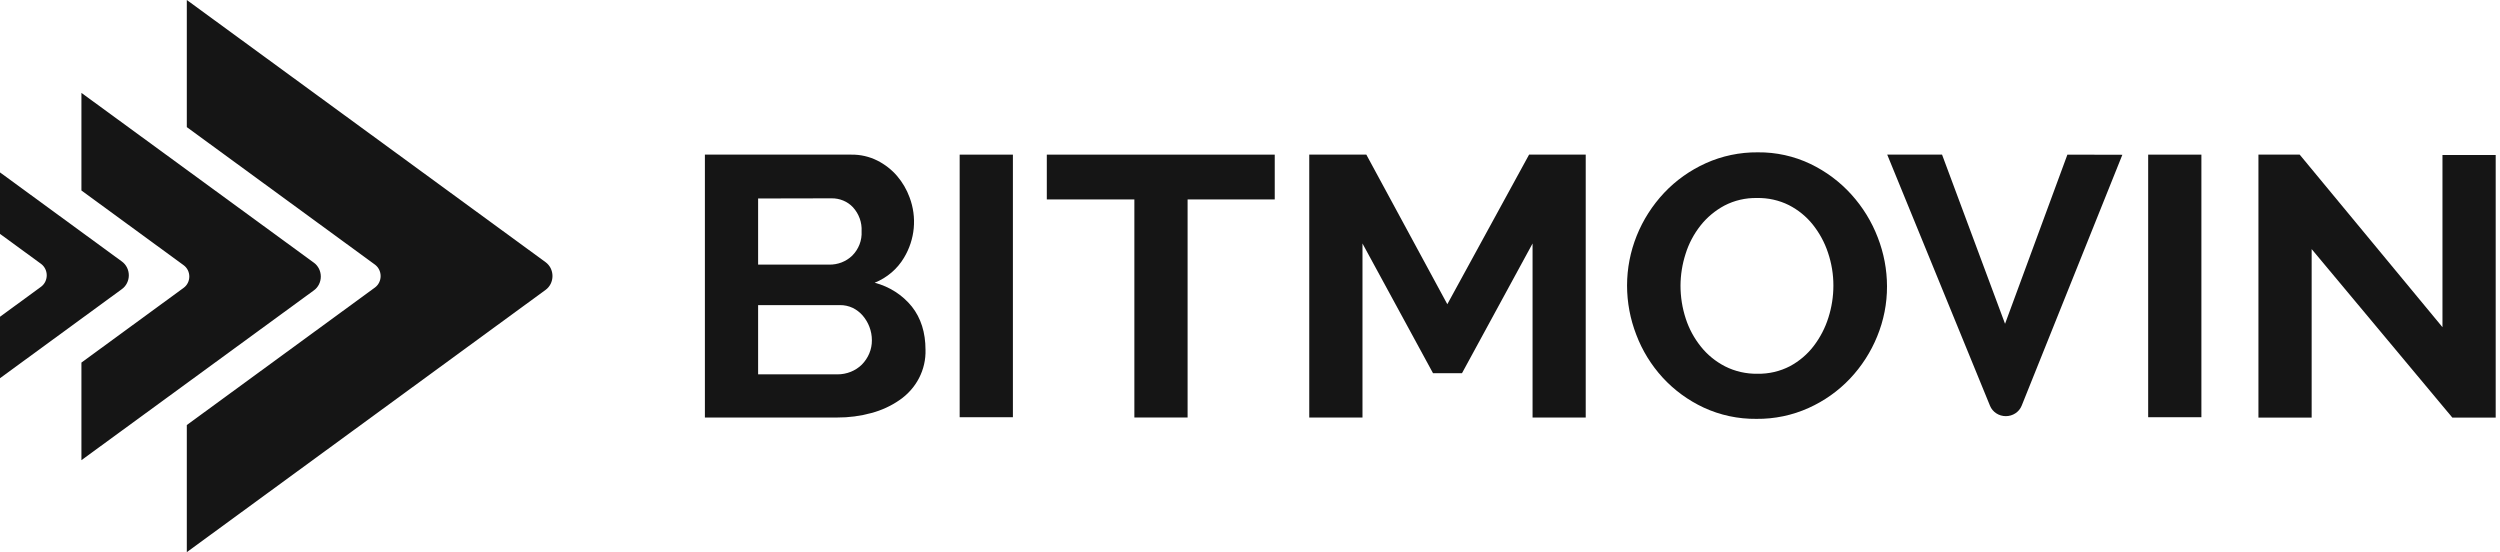
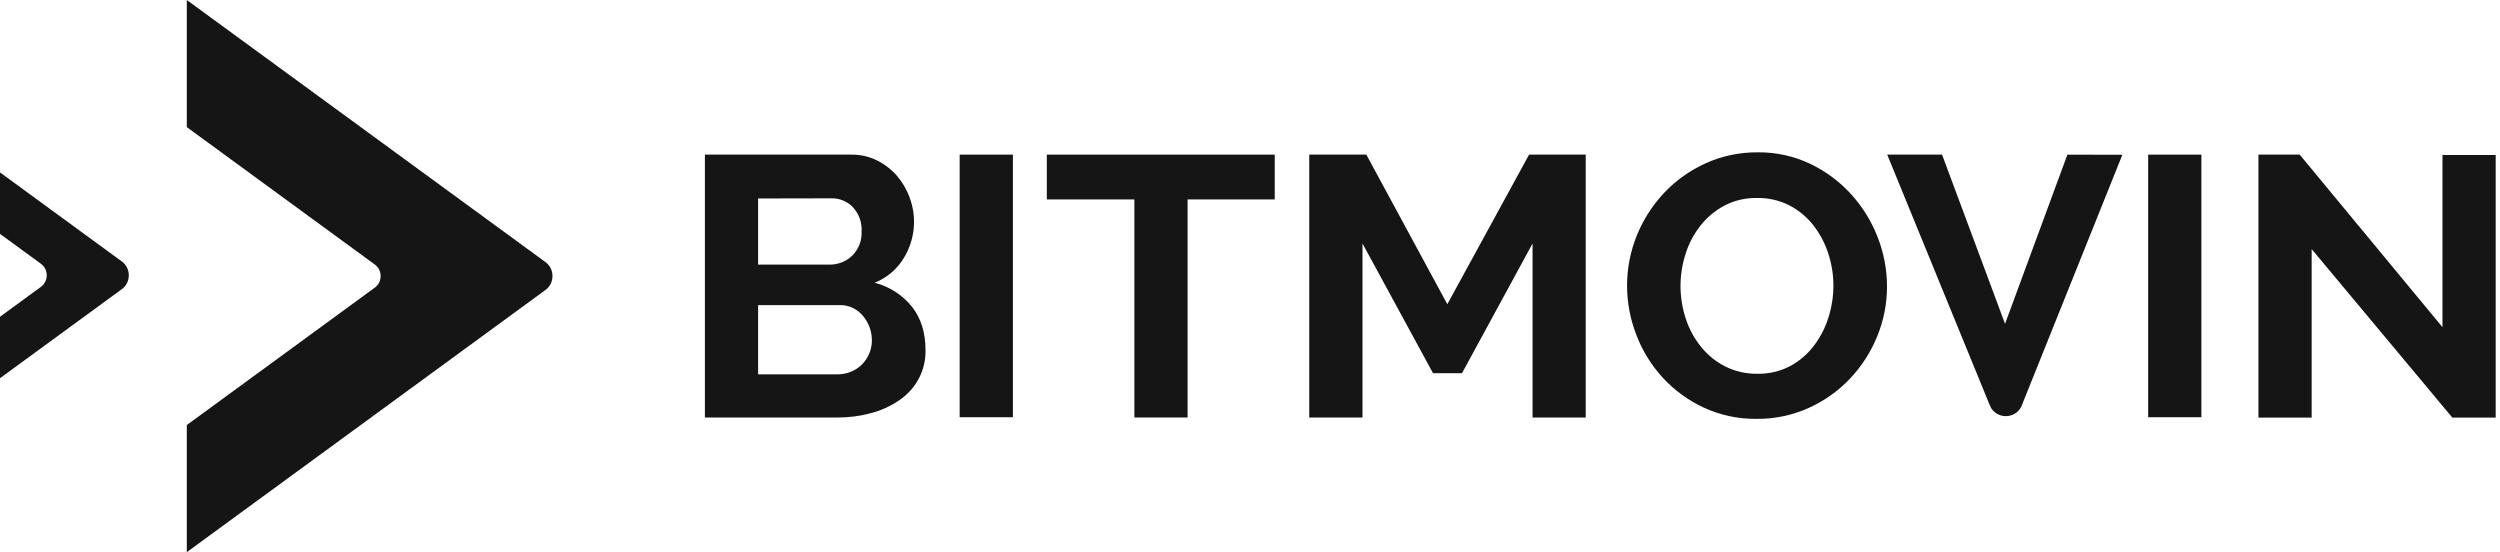
<svg xmlns="http://www.w3.org/2000/svg" width="163" height="36" viewBox="0 0 163 36" fill="none">
  <path d="M60.343 22.805C60.362 23.444 60.218 24.078 59.922 24.65C59.626 25.223 59.187 25.716 58.645 26.087C58.09 26.471 57.468 26.756 56.808 26.931C56.085 27.128 55.336 27.226 54.584 27.222H45.959V10.082H55.514C56.101 10.075 56.679 10.208 57.199 10.468C57.694 10.717 58.132 11.058 58.488 11.471C58.844 11.888 59.12 12.362 59.305 12.871C59.547 13.513 59.639 14.197 59.576 14.877C59.513 15.556 59.296 16.215 58.94 16.805C58.507 17.535 57.836 18.108 57.029 18.434C57.993 18.687 58.845 19.233 59.455 19.992C60.046 20.741 60.341 21.679 60.343 22.805ZM49.429 12.941V17.253H54.056C54.334 17.259 54.611 17.21 54.87 17.111C55.128 17.011 55.363 16.862 55.56 16.673C55.771 16.462 55.935 16.212 56.041 15.938C56.147 15.664 56.193 15.372 56.176 15.081C56.208 14.507 56.005 13.943 55.611 13.511C55.435 13.324 55.219 13.176 54.978 13.076C54.737 12.976 54.477 12.927 54.215 12.931L49.429 12.941ZM56.847 22.187C56.847 21.886 56.792 21.588 56.684 21.306C56.582 21.038 56.433 20.789 56.243 20.569C56.065 20.365 55.846 20.196 55.598 20.074C55.34 19.953 55.056 19.89 54.769 19.893H49.429V24.408H54.586C54.892 24.411 55.196 24.353 55.478 24.239C55.748 24.13 55.992 23.97 56.196 23.769C56.399 23.561 56.561 23.319 56.673 23.055C56.792 22.776 56.851 22.477 56.847 22.176V22.187Z" fill="#151515" />
  <path d="M62.57 27.203V10.082H66.041V27.203H62.57Z" fill="#151515" />
  <path d="M83.113 13.003H77.431V27.221H73.961V13.003H68.252V10.082H83.113V13.003Z" fill="#151515" />
  <path d="M99.923 27.221V15.876L95.321 24.334H93.434L88.834 15.876V27.221H85.363V10.082H89.085L94.365 19.835L99.696 10.082H103.389V27.221H99.923Z" fill="#151515" />
  <path d="M114.522 27.31C113.332 27.324 112.156 27.072 111.084 26.576C110.066 26.1 109.156 25.436 108.407 24.62C107.658 23.801 107.076 22.855 106.688 21.831C106.289 20.804 106.085 19.716 106.084 18.62C106.084 16.381 106.949 14.223 108.512 12.562C109.273 11.758 110.192 11.106 111.215 10.643C112.276 10.164 113.436 9.921 114.608 9.932C115.801 9.919 116.979 10.18 118.046 10.691C119.062 11.181 119.967 11.858 120.711 12.683C121.456 13.508 122.038 14.457 122.43 15.482C122.827 16.502 123.031 17.581 123.033 18.669C123.037 19.789 122.818 20.899 122.389 21.941C121.977 22.954 121.376 23.886 120.616 24.692C119.859 25.491 118.944 26.139 117.926 26.598C116.862 27.079 115.698 27.322 114.522 27.31V27.31ZM109.569 18.62C109.568 19.349 109.682 20.073 109.909 20.769C110.123 21.433 110.459 22.055 110.902 22.605C111.324 23.134 111.86 23.571 112.472 23.886C113.123 24.215 113.849 24.381 114.585 24.369C115.326 24.383 116.058 24.213 116.71 23.873C117.317 23.546 117.844 23.097 118.255 22.557C118.68 21.999 119.004 21.374 119.211 20.711C119.427 20.034 119.537 19.33 119.537 18.622C119.539 17.893 119.42 17.168 119.185 16.474C118.967 15.813 118.631 15.192 118.192 14.641C117.772 14.116 117.241 13.683 116.632 13.372C115.991 13.054 115.276 12.895 114.554 12.91C113.813 12.895 113.081 13.066 112.429 13.405C111.822 13.732 111.291 14.176 110.871 14.709C110.437 15.261 110.109 15.882 109.902 16.545C109.685 17.217 109.573 17.916 109.569 18.62V18.62Z" fill="#151515" />
  <path d="M140.061 27.203V10.082H143.531V27.203H140.061Z" fill="#151515" />
  <path d="M150.72 16.241V27.226H147.25V10.082H149.94L159.249 21.332V10.107H162.719V27.228H159.893L150.72 16.241Z" fill="#151515" />
  <path d="M134.794 10.082L130.729 21.112L126.622 10.082H123.047L129.749 26.458C129.83 26.657 129.972 26.828 130.156 26.948C130.339 27.069 130.557 27.133 130.779 27.133C131.002 27.133 131.219 27.069 131.403 26.948C131.587 26.828 131.728 26.657 131.81 26.458L138.378 10.091L134.794 10.082Z" fill="#151515" />
  <path d="M12.18 0V8.288L24.455 17.26C24.567 17.345 24.658 17.456 24.721 17.584C24.784 17.713 24.817 17.855 24.817 18C24.817 18.145 24.784 18.287 24.721 18.416C24.658 18.544 24.567 18.655 24.455 18.74L12.18 27.712V36L35.574 18.899C35.712 18.798 35.825 18.663 35.904 18.506C35.981 18.349 36.022 18.175 36.022 17.998C36.022 17.821 35.981 17.646 35.904 17.489C35.825 17.332 35.712 17.198 35.574 17.096L12.18 0Z" fill="#151515" />
-   <path d="M5.309 6.056V12.42L11.974 17.292C12.088 17.375 12.181 17.485 12.245 17.613C12.309 17.742 12.343 17.885 12.343 18.03C12.343 18.175 12.309 18.317 12.245 18.446C12.181 18.574 12.088 18.685 11.974 18.767L5.309 23.64V30.003L20.467 18.931C20.606 18.831 20.719 18.696 20.798 18.539C20.876 18.382 20.917 18.208 20.917 18.031C20.917 17.854 20.876 17.68 20.798 17.523C20.719 17.366 20.606 17.231 20.467 17.13L5.309 6.056Z" fill="#151515" />
  <path d="M-1.66141e-07 11.241V15.249L2.685 17.21C2.797 17.295 2.888 17.406 2.951 17.535C3.014 17.663 3.047 17.805 3.047 17.95C3.047 18.095 3.014 18.237 2.951 18.366C2.888 18.494 2.797 18.605 2.685 18.69L-1.66141e-07 20.653V24.659L7.951 18.847C8.089 18.747 8.202 18.613 8.28 18.456C8.358 18.3 8.399 18.126 8.399 17.95C8.399 17.774 8.358 17.6 8.28 17.444C8.202 17.288 8.089 17.153 7.951 17.053L-1.66141e-07 11.241Z" fill="#151515" />
</svg>